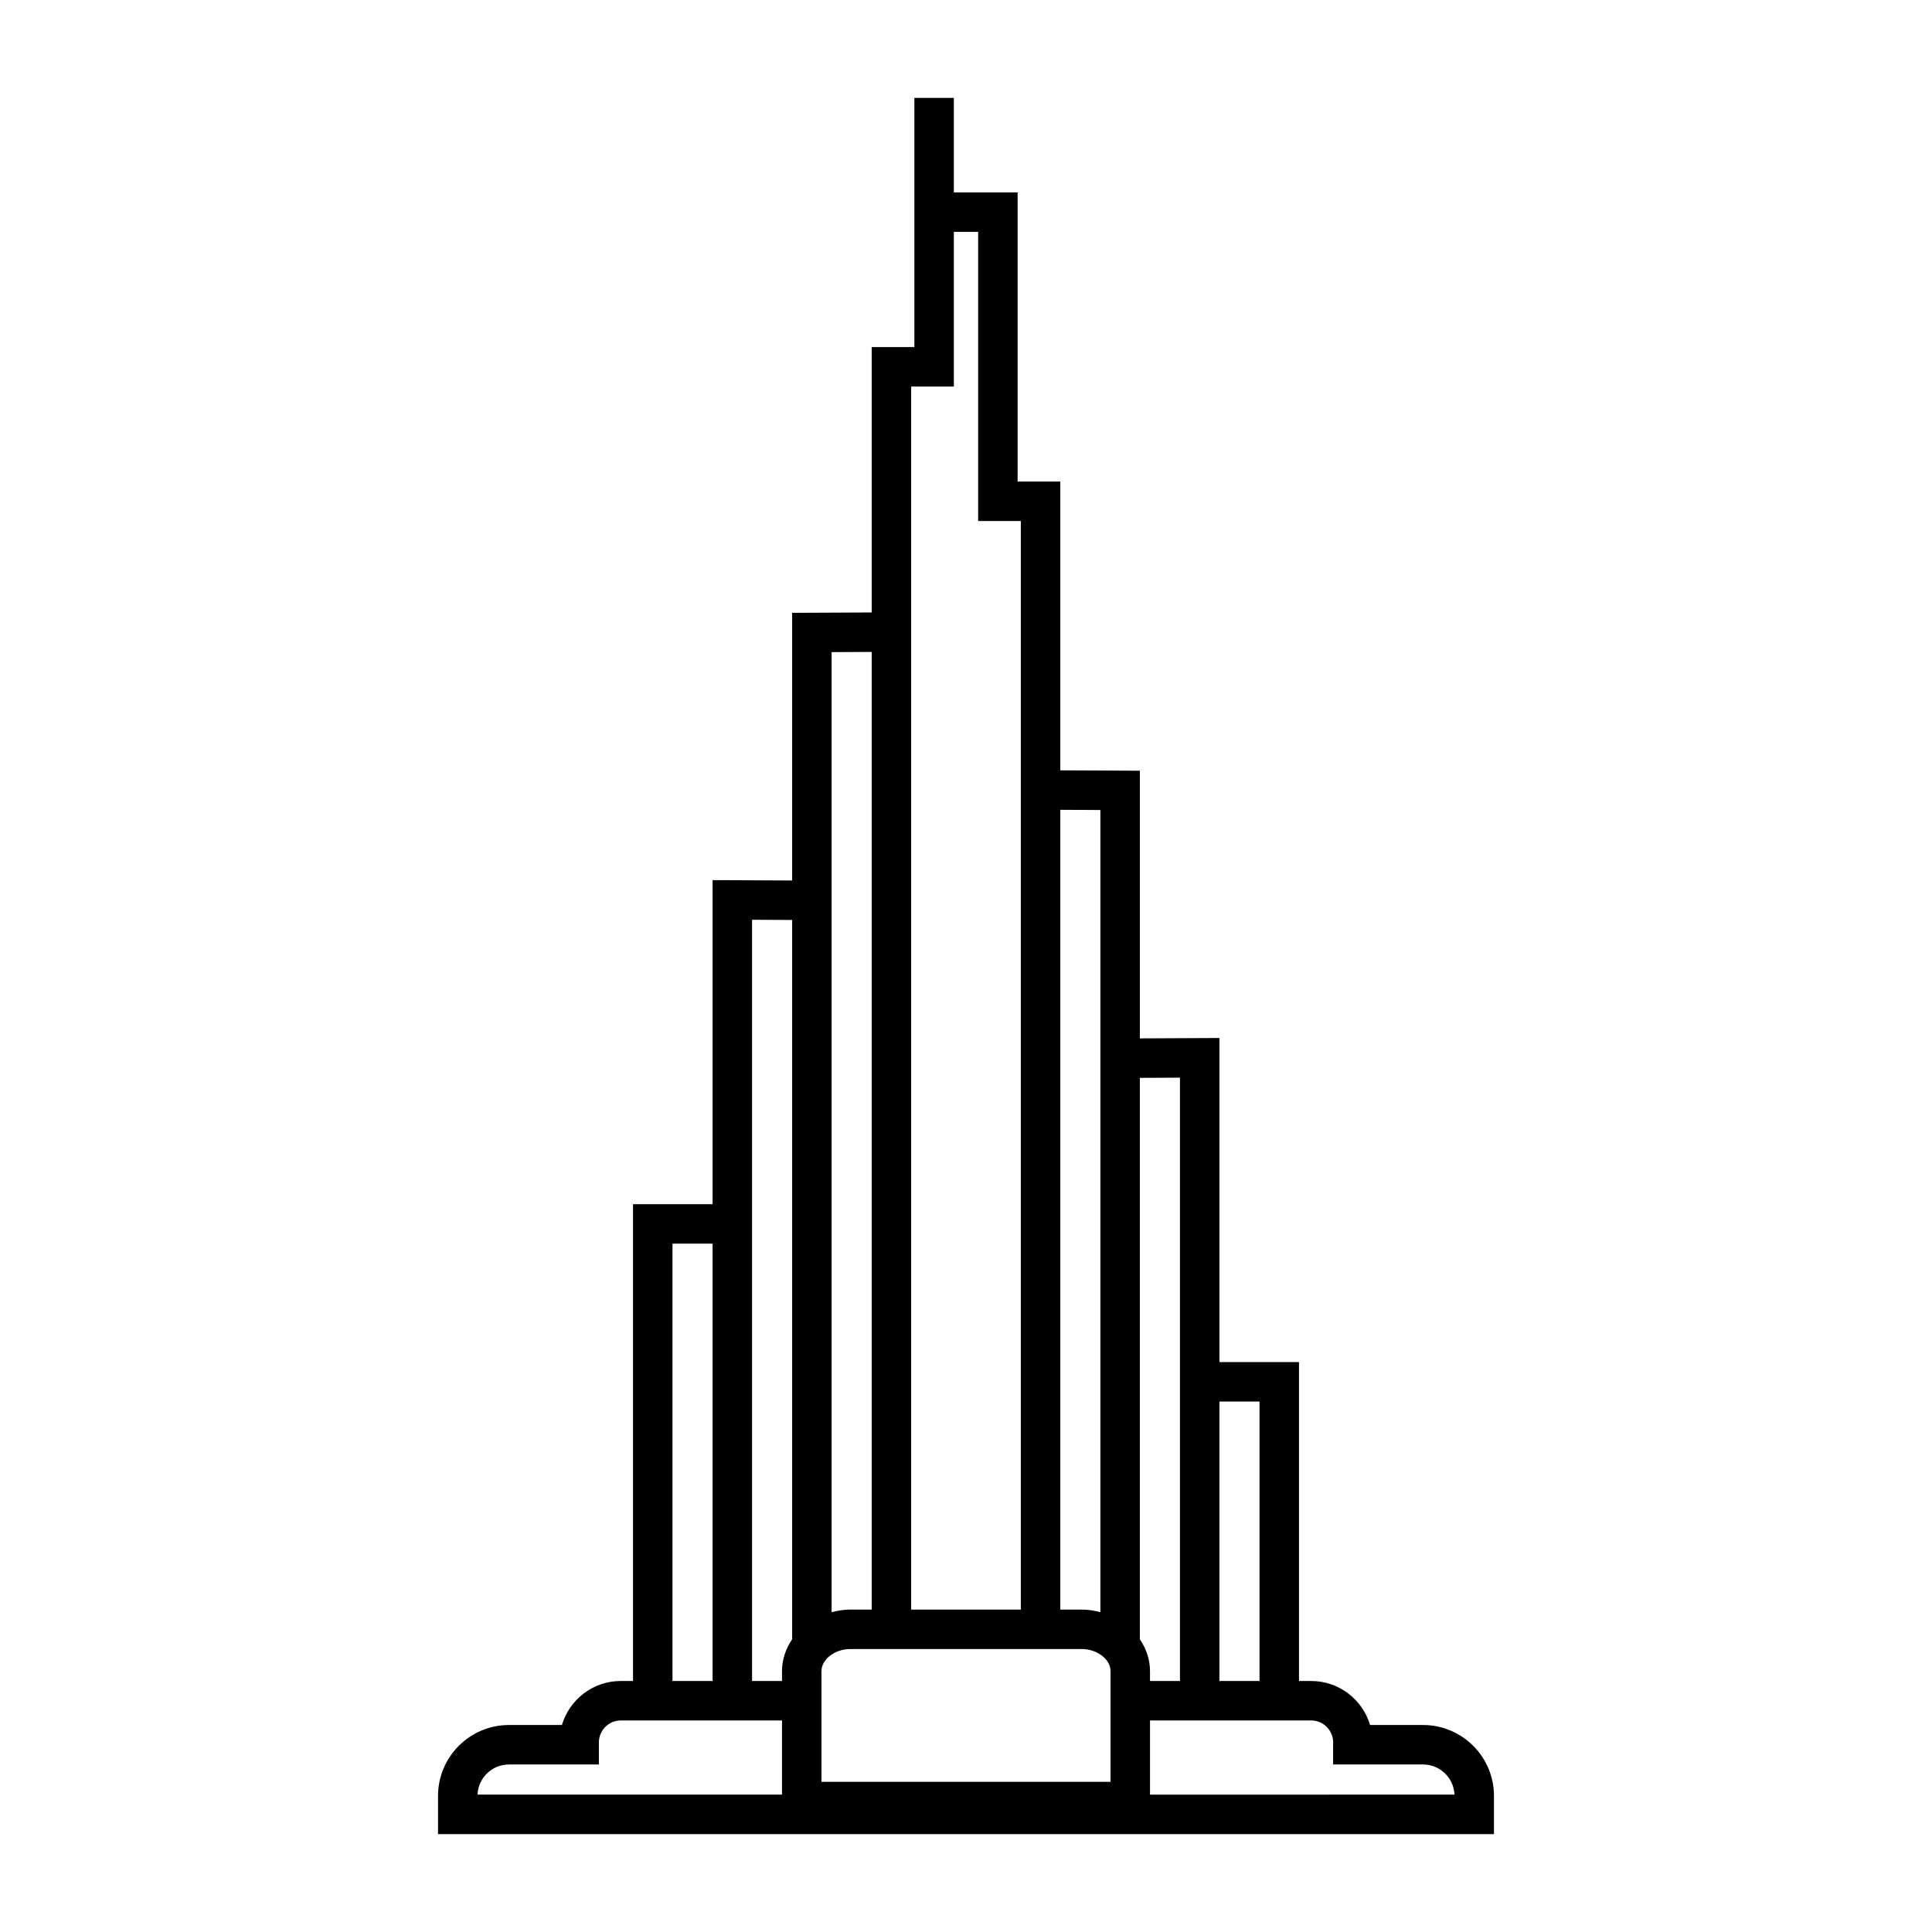
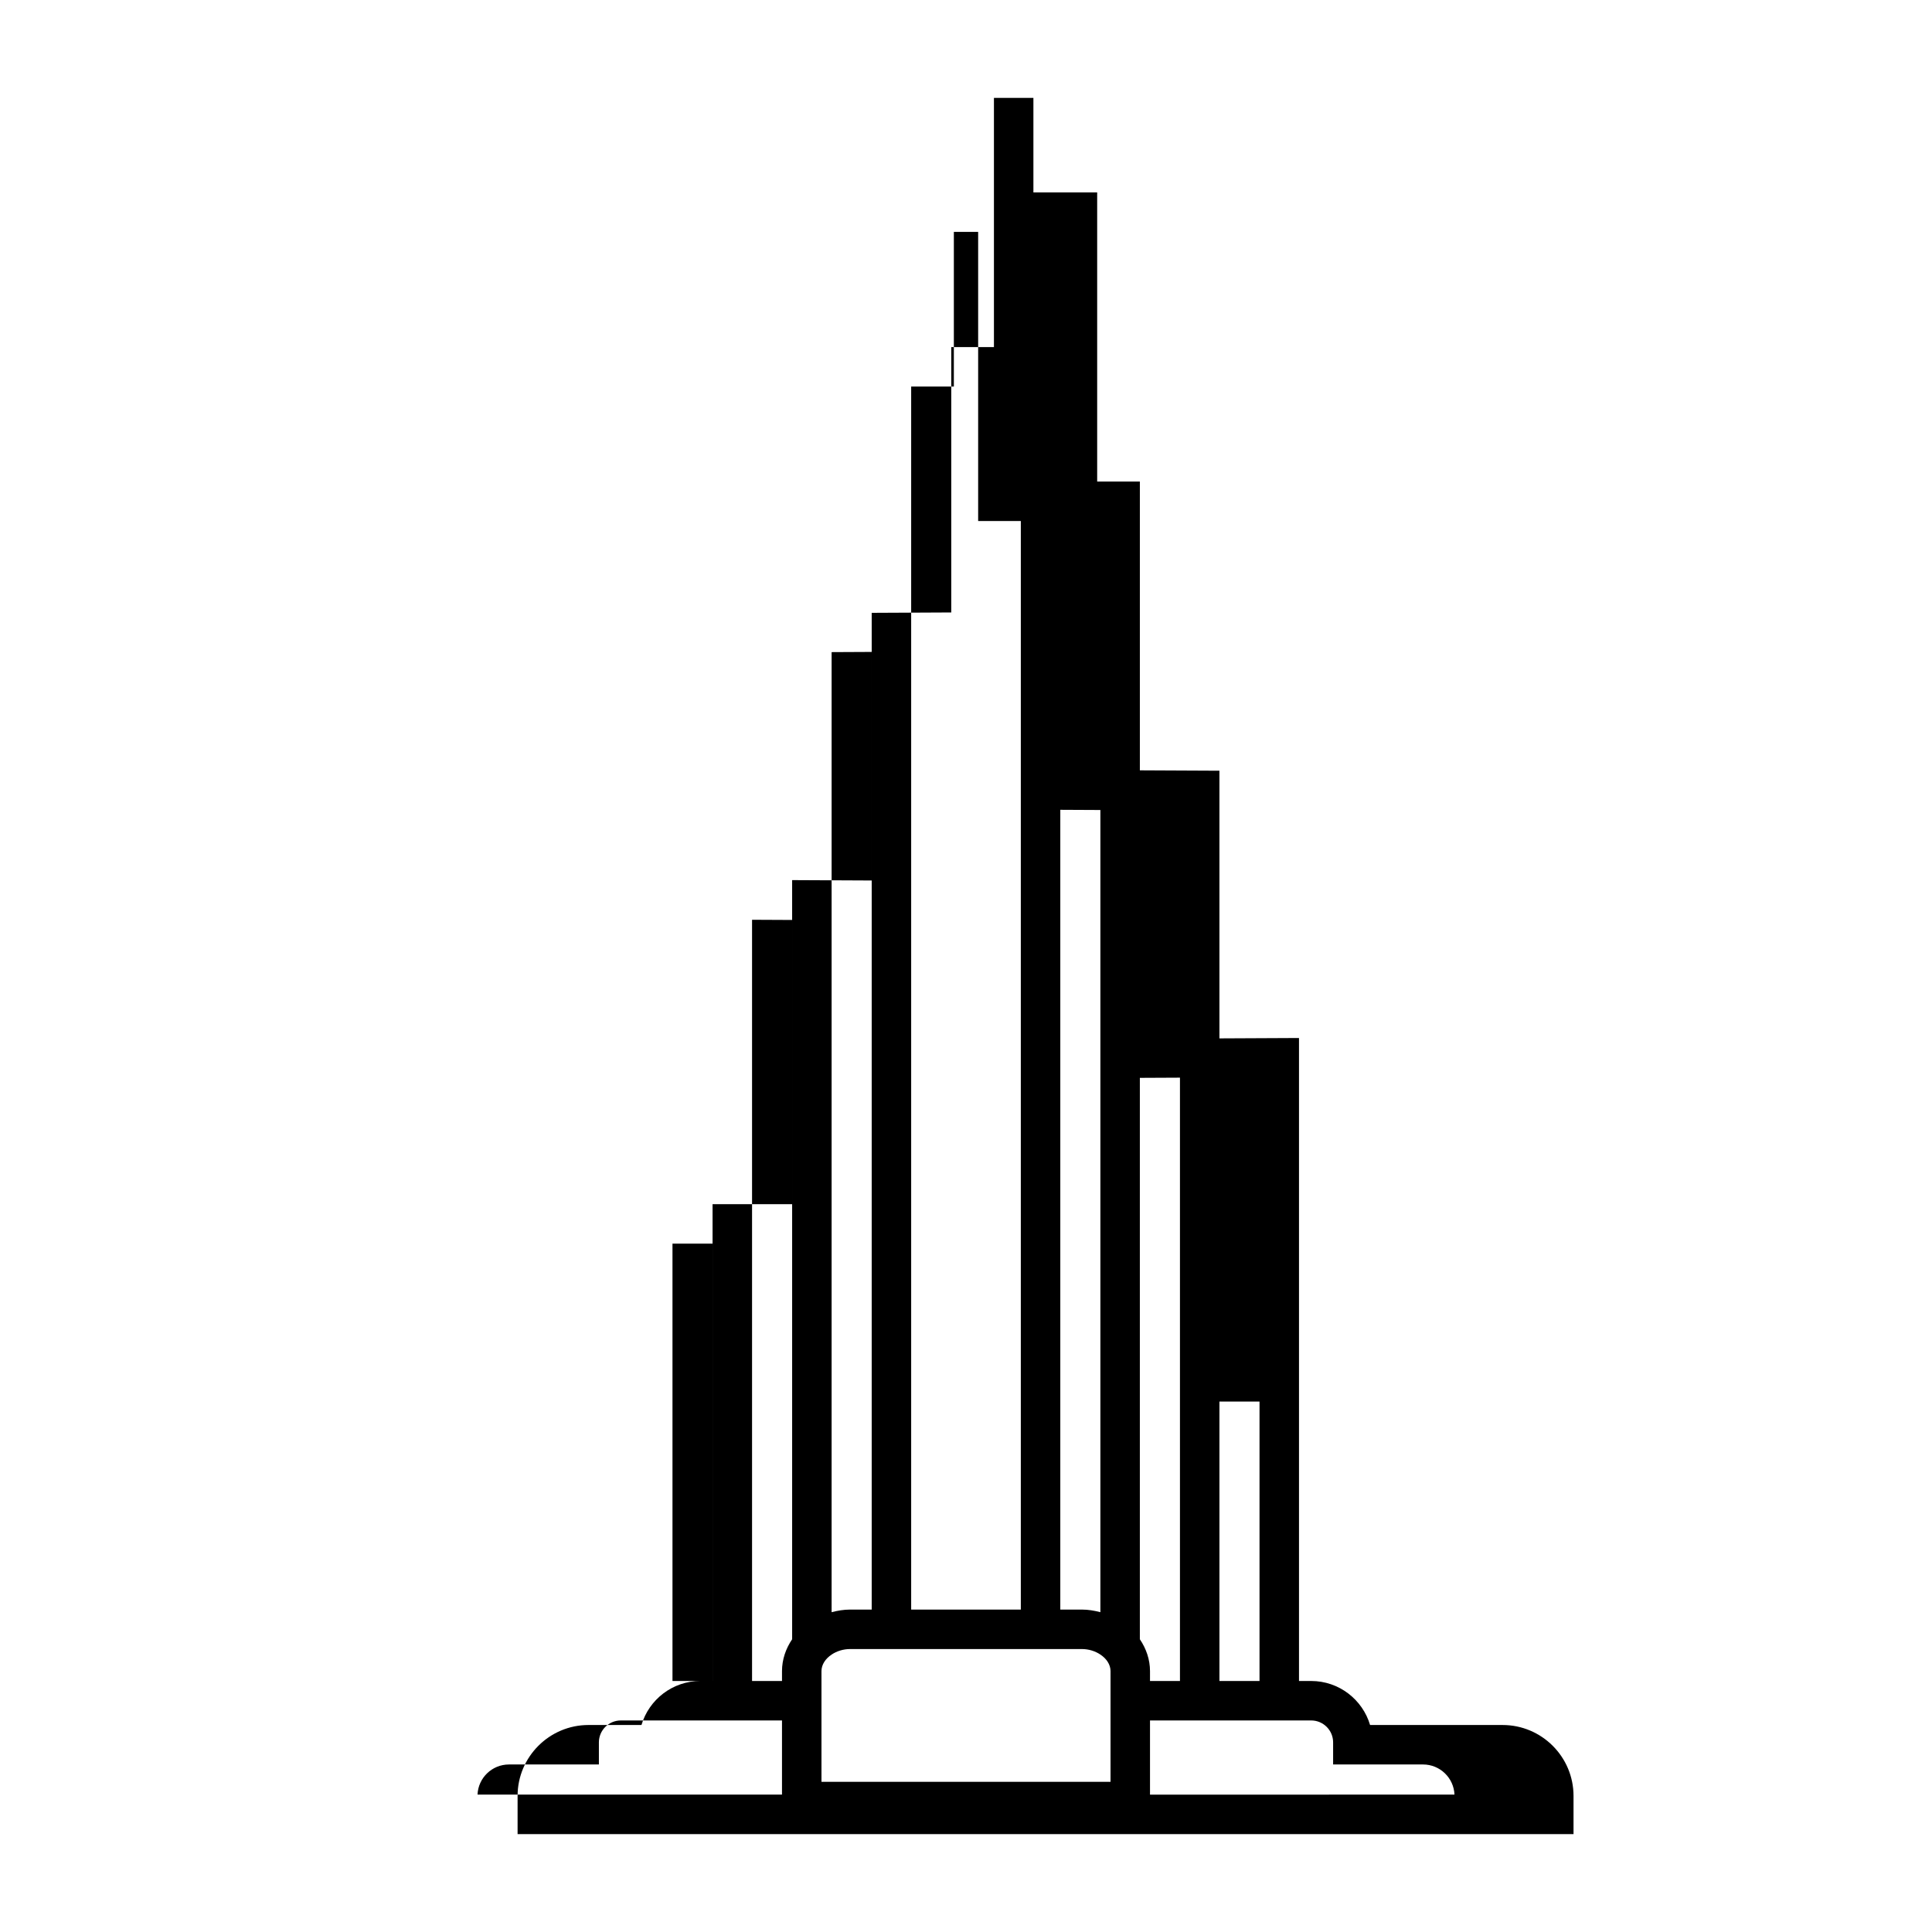
<svg xmlns="http://www.w3.org/2000/svg" enable-background="new 0 0 512 512" height="512" id="burj_khalifa" viewBox="0 0 512 512" width="512">
  <g>
-     <path d="m377.126 457.146h-14.04c-1.989-6.736-8.232-11.666-15.607-11.666h-3.231v-84.519h-21.084v-85.88l-21.088.101v-70.934l-21.084-.101v-76.531h-11.312v-76.617h-16.9v-25.054h-10.46v25.054 5.23 35.749h-11.31v70.328l-21.084.101v70.933l-21.084-.1v85.88h-21.088v126.357h-3.232c-7.375 0-13.618 4.931-15.607 11.667h-14.04c-10.362 0-18.792 8.431-18.792 18.792v10.117h91.155 97.525 91.155v-10.117c0-10.361-8.43-18.79-18.792-18.79zm-198.911-127.566h10.627v115.897h-10.627zm29.022 142.625v3.389h-39.483-41.203c.18-4.436 3.845-7.987 8.323-7.987h23.838v-5.861c0-3.201 2.606-5.806 5.81-5.806h3.232 10.461 29.022zm2.689-37.783c-1.672 2.473-2.688 5.348-2.688 8.451v2.604h-7.935v-115.897-5.23-80.601l10.623.051zm113.236-63.001h10.623v74.059h-10.623zm-42.172-156.813 10.623.051v65.776 5.254 141.557c-1.574-.406-3.203-.692-4.92-.692h-5.703zm-39.52-41.89v-5.205-65.074h11.311v-40.979h6.439v76.616h11.309v71.277 5.205 211.995h-29.059zm-21.083 71.132v-5.255-65.776l10.623-.051v253.786h-5.704c-1.717 0-3.345.286-4.919.692zm73.916 201.629v5.229 5.23 16.267h-76.604v-16.267-5.23-5.229-2.605c0-1.739 1.066-3.313 2.689-4.396 1.34-.896 3.054-1.464 4.919-1.464h5.704 10.46 29.059 10.462 5.704c1.865 0 3.578.568 4.919 1.464 1.622 1.084 2.688 2.656 2.688 4.396zm7.771-11.057v-148.781l10.627-.051v80.602 5.229 74.059h-7.938v-2.605c0-3.105-1.017-5.98-2.689-8.453zm44.986 41.172h-2.813-39.483v-3.389-16.267h29.022 10.461 2.813.419c3.203 0 5.811 2.604 5.811 5.806v5.86h23.838c4.479 0 8.145 3.554 8.323 7.988z" />
+     <path d="m377.126 457.146h-14.04c-1.989-6.736-8.232-11.666-15.607-11.666h-3.231v-84.519v-85.88l-21.088.101v-70.934l-21.084-.101v-76.531h-11.312v-76.617h-16.9v-25.054h-10.46v25.054 5.23 35.749h-11.31v70.328l-21.084.101v70.933l-21.084-.1v85.88h-21.088v126.357h-3.232c-7.375 0-13.618 4.931-15.607 11.667h-14.04c-10.362 0-18.792 8.431-18.792 18.792v10.117h91.155 97.525 91.155v-10.117c0-10.361-8.43-18.79-18.792-18.79zm-198.911-127.566h10.627v115.897h-10.627zm29.022 142.625v3.389h-39.483-41.203c.18-4.436 3.845-7.987 8.323-7.987h23.838v-5.861c0-3.201 2.606-5.806 5.81-5.806h3.232 10.461 29.022zm2.689-37.783c-1.672 2.473-2.688 5.348-2.688 8.451v2.604h-7.935v-115.897-5.23-80.601l10.623.051zm113.236-63.001h10.623v74.059h-10.623zm-42.172-156.813 10.623.051v65.776 5.254 141.557c-1.574-.406-3.203-.692-4.92-.692h-5.703zm-39.52-41.89v-5.205-65.074h11.311v-40.979h6.439v76.616h11.309v71.277 5.205 211.995h-29.059zm-21.083 71.132v-5.255-65.776l10.623-.051v253.786h-5.704c-1.717 0-3.345.286-4.919.692zm73.916 201.629v5.229 5.23 16.267h-76.604v-16.267-5.23-5.229-2.605c0-1.739 1.066-3.313 2.689-4.396 1.34-.896 3.054-1.464 4.919-1.464h5.704 10.46 29.059 10.462 5.704c1.865 0 3.578.568 4.919 1.464 1.622 1.084 2.688 2.656 2.688 4.396zm7.771-11.057v-148.781l10.627-.051v80.602 5.229 74.059h-7.938v-2.605c0-3.105-1.017-5.98-2.689-8.453zm44.986 41.172h-2.813-39.483v-3.389-16.267h29.022 10.461 2.813.419c3.203 0 5.811 2.604 5.811 5.806v5.86h23.838c4.479 0 8.145 3.554 8.323 7.988z" />
  </g>
</svg>